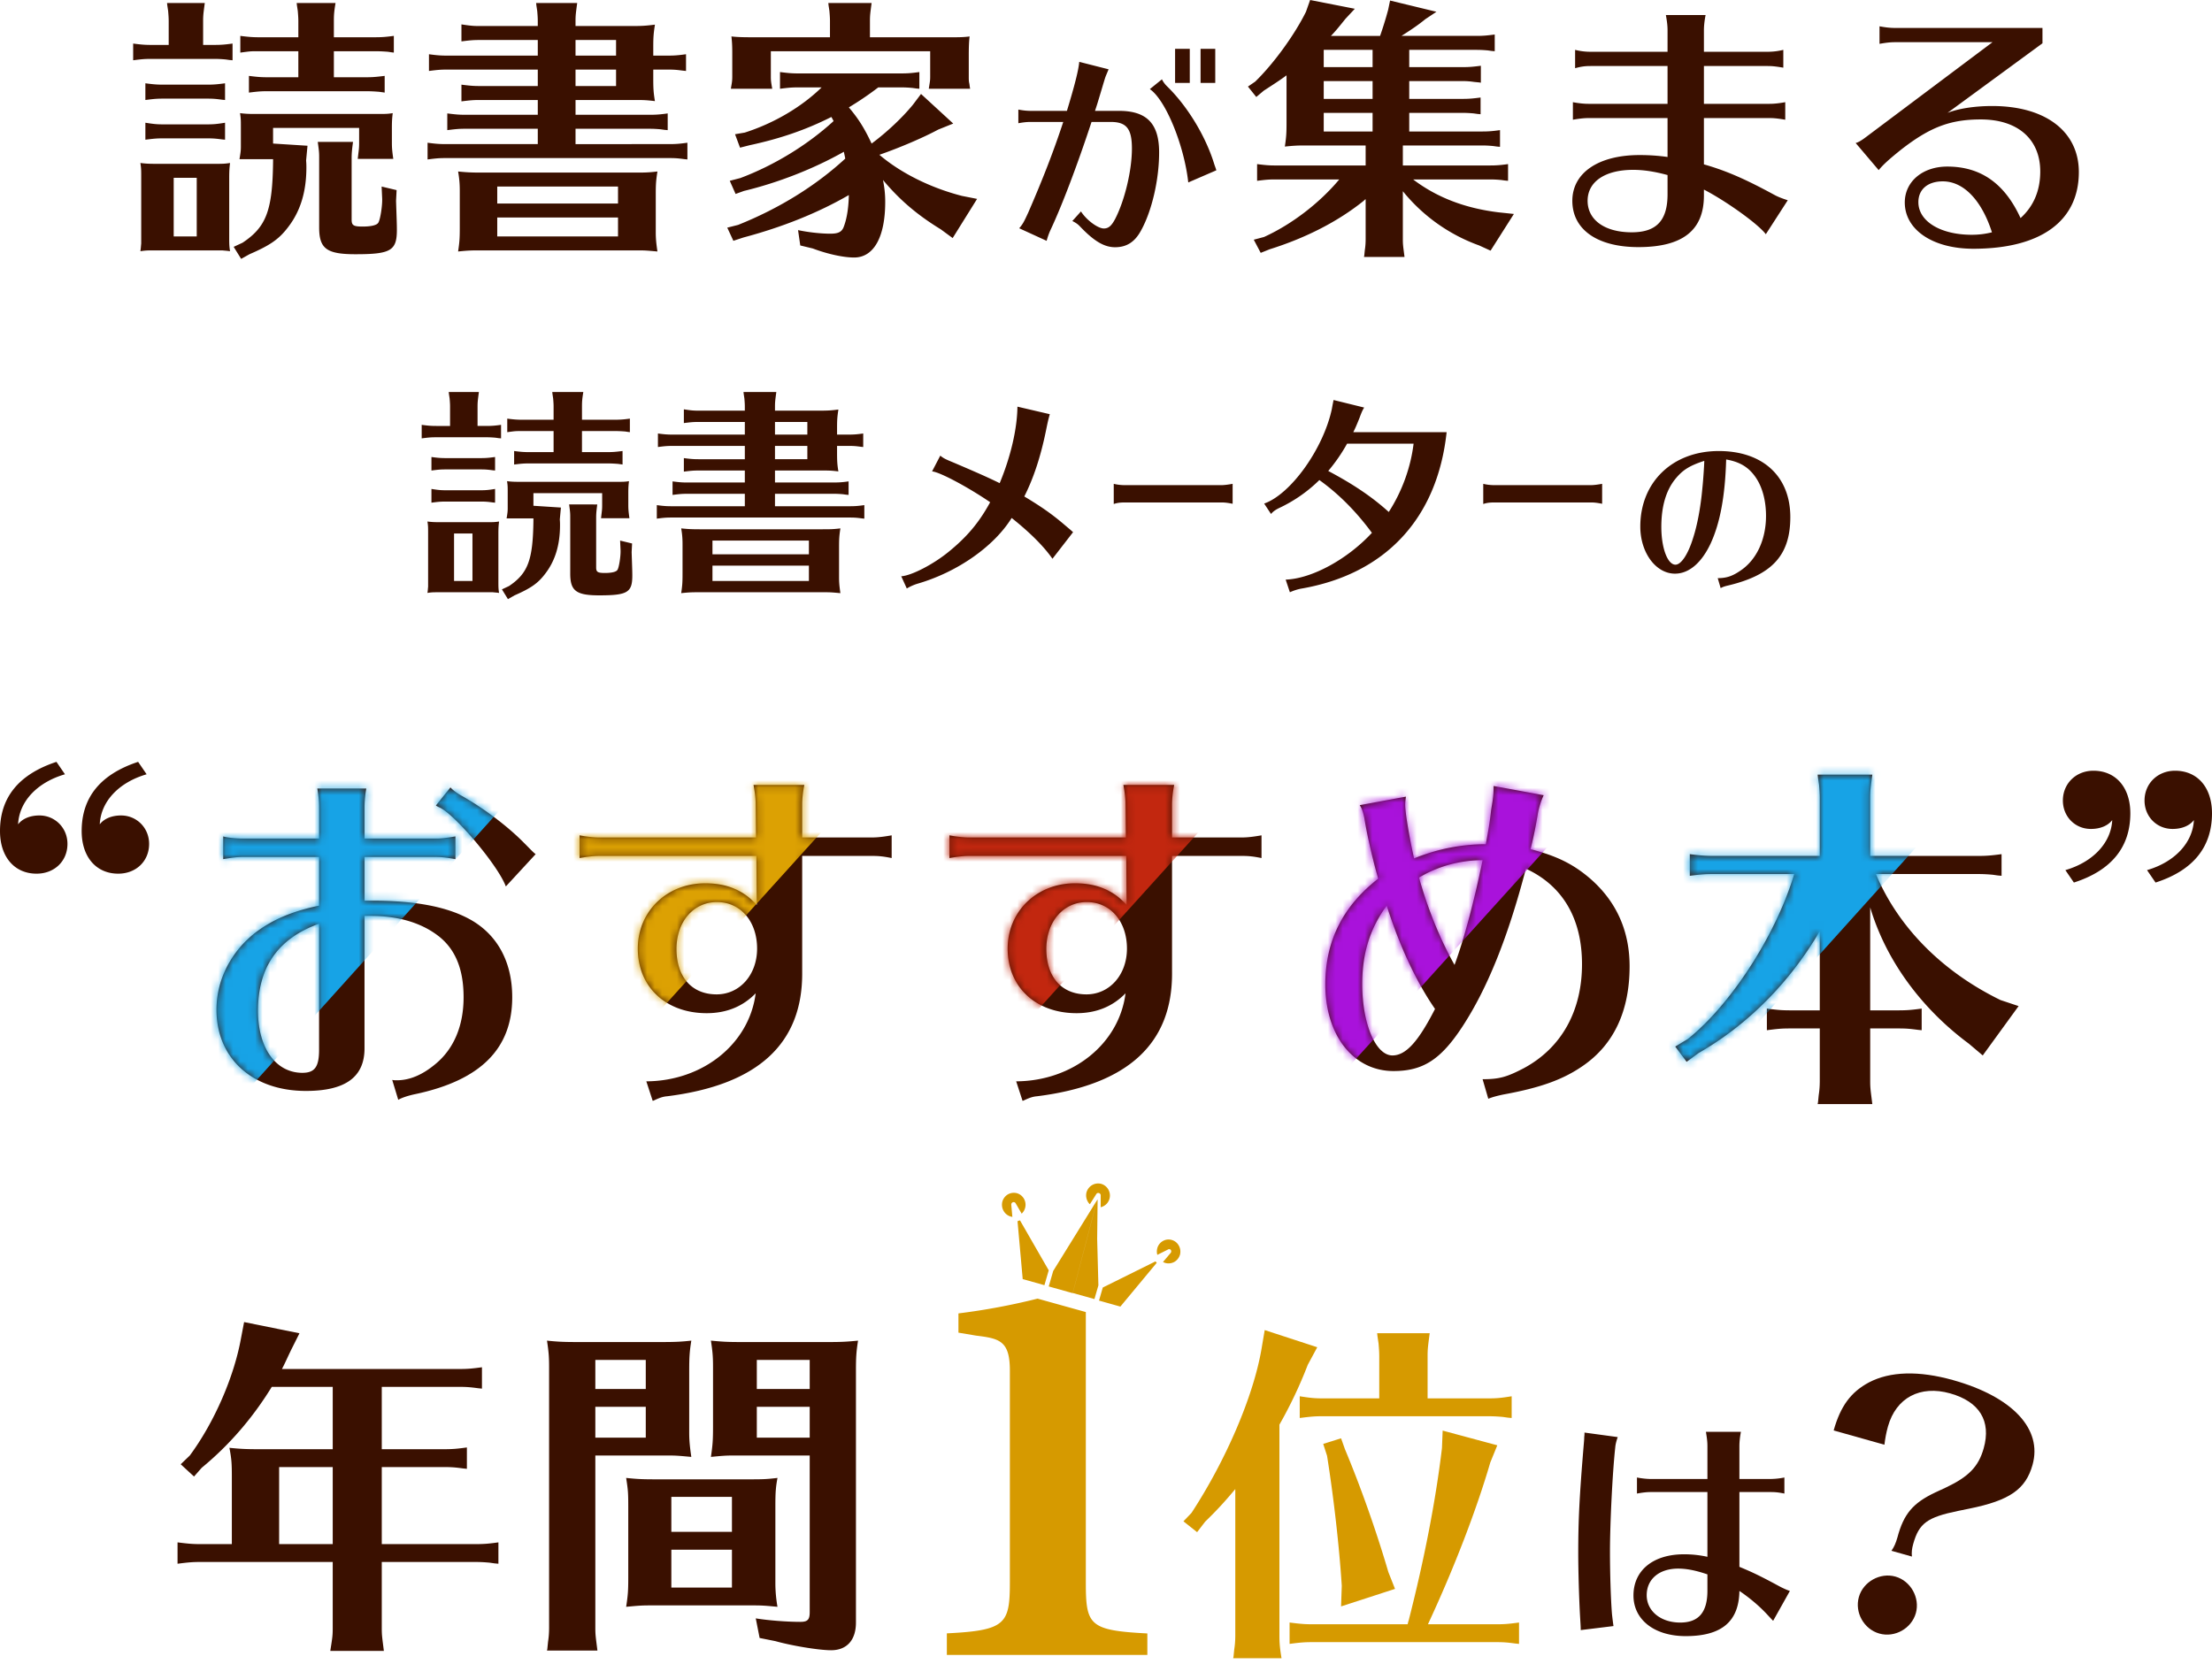
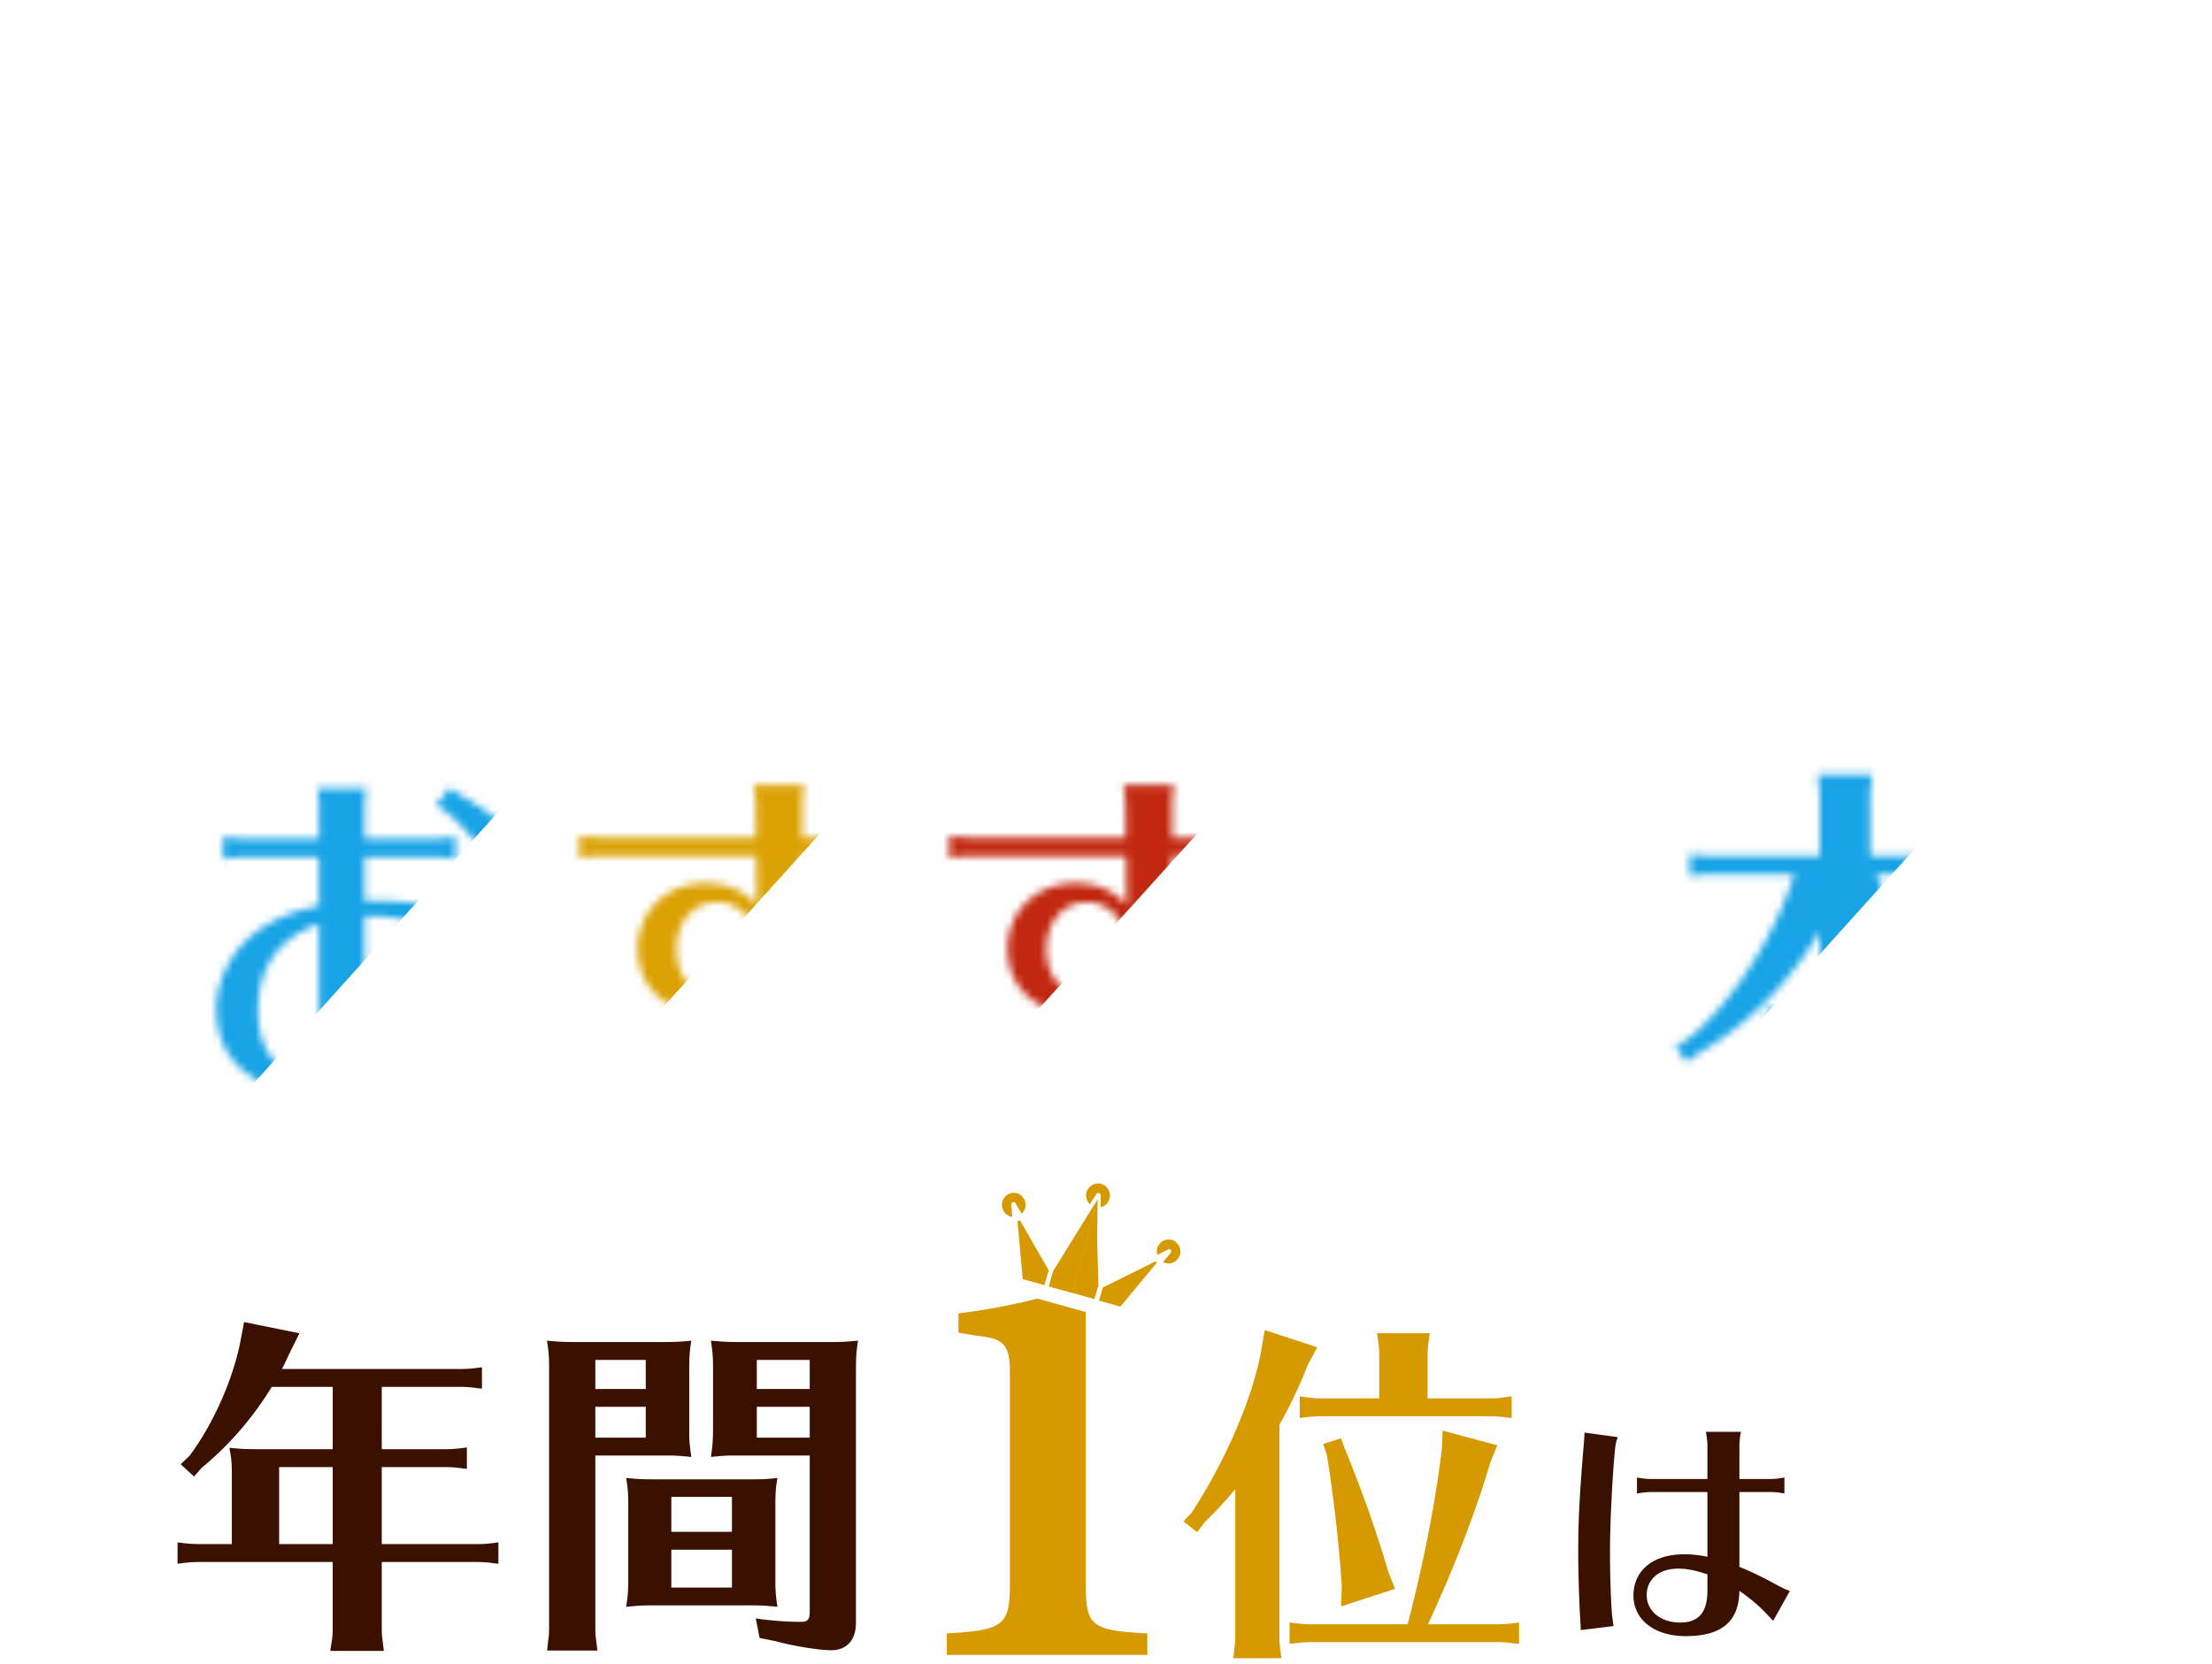
<svg xmlns="http://www.w3.org/2000/svg" width="299" height="225" fill="none">
-   <path fill="#3A1000" d="M20.964 22.148c-.975 0-1.35-.037-1.988-.111.112.74.112.926.112 1.963v8.926c-.037.296-.037.555-.112 1.037.75-.111.938-.111 1.988-.111H30.045c.3.037.525.037 1.05.111-.112-.704-.112-1-.112-1.963v-8c0-.926.038-1.333.113-1.963-.75.111-1.013.111-1.989.111h-8.143Zm5.629 1.889v7.926h-3.114v-7.926h3.114Zm-3.79-17.963h-2.326c-.864 0-1.351-.037-2.477-.185v2.26c1.163-.149 1.538-.186 2.477-.186h8.48c.638 0 1.126.037 1.538.074l.526.074.412.037v-2.26c-1.05.149-1.613.186-2.476.186h-1.501V2.852c0-.778.038-1.037.225-2.445h-5.103l.037.334.113.74c.037.445.075.89.075 1.37v3.223Zm14.109 11.222h11.632v2c0 .741-.037.89-.15 1.852l-.037.334h4.803c-.15-1.075-.188-1.482-.188-2.186V17.26c0-.926.038-1.333.113-1.963-.676.111-1.013.111-1.989.111h-16.66c-.976 0-1.389-.037-1.99-.11.113.74.113.925.113 1.962v2.556c0 .518-.037.815-.187 1.703h4.54v.297c-.075 6.63-.9 8.852-4.128 11l-1.2.555L32.597 35l1.125-.63c2.74-1.185 3.94-2 5.141-3.555 1.726-2.185 2.552-4.852 2.552-8.185 0-.186 0-.519-.038-.926l.188-2-4.653-.297v-2.11Zm8.218-10.37h5.553c.713 0 1.276.037 1.764.074l.488.074.3.037v-2.26c-1.088.149-1.651.186-2.552.186H45.13V2.852c0-.889.037-1.296.225-2.445h-5.253l.037.334.113.74c.037.445.075.89.075 1.37v2.186h-5.291c-.826 0-1.389-.037-2.552-.185v2.26c1.389-.186 1.389-.186 2.402-.186h5.44v3.518h-4.165c-.825 0-1.388-.037-2.514-.185v2.26c1.201-.149 1.614-.186 2.514-.186h13.284c.75 0 1.238.037 1.764.074l.562.075.225.037v-2.26c-1.2.148-1.65.185-2.551.185H45.13V6.926Zm-14.71 6.592V11.26c-1.088.148-1.576.185-2.476.185h-5.816c-.863 0-1.389-.037-2.477-.185v2.26c1.163-.149 1.538-.186 2.477-.186h5.816c.9 0 1.238.037 2.101.149l.375.037Zm0 5.37v-2.295c-1.125.185-1.576.222-2.476.222h-5.816c-.901 0-1.314-.037-2.477-.222v2.296c1.163-.148 1.538-.185 2.477-.185h5.816c.9 0 1.238.037 2.101.148l.375.037Zm23.19 6.816-2.026-.482.075 1.63c.037.963-.263 2.889-.526 3.26-.187.332-.975.518-2.1.518-1.24 0-1.502-.148-1.502-.926v-8.297c0-.666.038-1.11.188-2.222h-4.766c.188 1.37.188 1.482.188 2.222v9.334c0 2.889 1.013 3.63 4.916 3.63 4.765 0 5.59-.482 5.59-3.297 0-.852-.037-1.556-.112-3.926l.075-1.444ZM65.038 23.333c-1.388 0-1.989-.037-3.114-.148.187 1.111.225 1.778.225 2.704v4.852c0 1.518-.038 1.963-.225 3.259 1.088-.111 1.65-.148 2.589-.148H86.389c.863 0 1.2.037 2.477.148-.15-1.037-.225-1.704-.225-2.556V26.296c0-1.407.037-1.889.225-3.11-1.276.147-1.726.147-3.077.147h-20.75Zm18.5 1.89v2.296H67.214v-2.297h16.322Zm0 4.184v2.556H67.214v-2.556h16.322ZM77.795 3.52v-.667c0-.778.038-1.037.225-2.445h-5.553l.037.334.113.74c.038.445.075.89.075 1.37v.668H64.85c-.862 0-1.275-.038-2.476-.223v2.297c1.2-.149 1.576-.186 2.476-.186h7.843V7.52H60.46c-.825 0-1.388-.038-2.476-.186v2.26c1.163-.149 1.576-.186 2.476-.186h12.233v2.223H64.85c-.825 0-1.313-.037-2.476-.186v2.26c1.2-.148 1.576-.186 2.476-.186h7.843v2h-9.756c-.826 0-1.313-.037-2.477-.185v2.26c1.201-.149 1.576-.186 2.477-.186h9.756v2.075h-12.42c-.826 0-1.389-.038-2.477-.186v2.26c1.163-.149 1.576-.186 2.477-.186h30.169c.9 0 1.238.037 2.101.148l.375.038v-2.26c-1.088.148-1.576.186-2.476.186H77.796v-2.075h9.981c.638 0 1.126.037 1.539.075l.525.074.413.037v-2.26c-1.05.149-1.613.185-2.477.185h-9.98v-2h7.617c1.65 0 1.8 0 3.114.149-.188-1.111-.225-1.704-.225-3.037V9.407h1.951c.9 0 1.238.037 2.101.149l.376.037v-2.26c-1.088.148-1.576.186-2.477.186h-1.951V6.407c0-1.37.037-1.851.225-3.074-1.238.148-1.689.186-3.114.186h-7.618Zm0 1.888h5.479V7.52h-5.479V5.407Zm0 4h5.479v2.223h-5.479V9.407ZM128.849 16.704l-4.352-4-1.089 1.444c-1.388 1.704-3.489 3.704-5.591 5.26-.975-2.075-1.763-3.334-3.077-4.89a43.21 43.21 0 0 0 3.978-2.703h3.077c.638 0 1.126.037 1.538.074l.526.074.413.037V9.74c-1.051.149-1.614.186-2.477.186h-13.884c-.825 0-1.313-.037-2.476-.185V12c1.2-.148 1.576-.185 2.476-.185h3.152c-2.739 2.667-6.454 4.852-10.394 6.11l-1.313.223.675 1.815 1.313-.333c4.128-.89 7.58-2.074 11.032-3.815.113.185.188.333.301.555-3.565 3.26-8.068 6-12.608 7.704l-1.426.37.788 1.778 1.125-.407c4.616-1.111 9.456-3 13.509-5.297.075.408.113.482.188.926-3.978 3.667-8.931 6.741-14.484 8.963l-1.464.37.826 1.779 1.35-.445c5.291-1.407 10.094-3.333 14.259-5.74-.037 1.592-.225 3-.637 4.148-.263.814-.713 1.074-1.877 1.074-1.275 0-2.964-.186-4.352-.482l.3 2.074 1.688.408c1.952.74 4.128 1.222 5.591 1.222 2.665 0 4.203-2.778 4.203-7.519 0-1-.075-1.777-.3-2.963 2.251 2.704 4.653 4.741 7.805 6.667l1.613 1.185 3.302-5.296-2.063-.407c-4.316-1.112-8.331-3.149-11.145-5.556 2.777-.963 5.966-2.333 7.955-3.407l2.026-.815Zm-3.114-9.778v3.444c0 .519-.038.667-.15 1.37l-.038.26h5.591c-.075-.333-.075-.518-.112-.704-.075-.296-.075-.555-.075-.926V7.481c0-1.259.037-1.925.112-2.555-.487.074-1.163.111-1.951.111h-11.52V2.852c0-.778.038-1.037.225-2.445h-5.853l.037.334.113.74c.037.445.075.89.075 1.37v2.186h-10.657c-1.351 0-2.026-.037-2.664-.111.075.667.113 1.222.113 2.148v3.297c0 .48-.038.777-.15 1.37l-.038.259h5.591c-.15-.852-.188-1.074-.188-1.63V6.926h21.539ZM137.651 16.658c.671-.115 1.109-.172 1.663-.172h4.407c-1.284 3.917-2.772 7.749-4.728 12.242-.583 1.268-.729 1.556-1.225 2.132l3.706 1.7c.146-.548.35-1.095.525-1.47 1.518-3.226 3.561-8.584 5.546-14.604h2.597c2.131 0 2.86.921 2.86 3.6 0 2.939-.963 6.972-2.247 9.478-.496.95-.905 1.325-1.547 1.325-.817 0-2.364-1.152-3.093-2.305l-1.168 1.297c.467.23.759.432 1.051.749 1.897 1.987 3.269 2.794 4.728 2.794 1.547 0 2.656-.691 3.502-2.247 1.459-2.622 2.452-6.856 2.452-10.572 0-3.889-1.664-5.617-5.429-5.617h-3.239c.291-.864.408-1.268.467-1.47.466-1.526.642-2.16.904-2.995.088-.26.146-.375.467-1.153l-3.969-1.008c-.088 1.124-.671 3.37-1.664 6.626h-4.903c-.525 0-1.05-.058-1.663-.173v1.843Zm21.188-10.053v4.609h1.985v-4.61h-1.985Zm5.575 16.42-.059-.202-.175-.49-.233-.72c-1.197-3.543-3.532-7.345-6.188-9.938a3.532 3.532 0 0 1-.7-.95l-1.634 1.324c2.13 1.44 4.64 7.576 5.195 12.618l3.794-1.642Zm-2.131-16.42v4.609h1.985v-4.61h-1.985ZM179.907 4.852c.675-.704 1.088-1.222 1.951-2.296l1.276-1.37L177.092 0l-.562 1.593c-1.576 3.185-4.391 7.037-6.867 9.444l-.976.667 1.126 1.407 1.013-.852c1.426-.926 2.176-1.407 3.077-2.074v6.37c0 1.52-.038 1.963-.225 3.26 1.088-.111 1.651-.148 2.589-.148h8.33v2.703h-12.195c-.826 0-1.313-.037-2.477-.185v2.26c1.201-.149 1.576-.186 2.477-.186h8.63c-2.664 3.185-6.416 6.074-10.168 7.778l-1.389.37.938 1.778 1.201-.481c4.953-1.556 9.268-3.778 12.721-6.556l.15-.148.112-.074v5.37c0 .593-.037 1.037-.112 1.519l-.075.74-.038.186h5.479c-.188-1.482-.226-1.63-.226-2.445v-6.444a23.524 23.524 0 0 0 10.319 7.333l1.539.704 3.152-4.963-2.101-.222c-4.503-.556-8.293-2-11.52-4.445h10.356c.638 0 1.126.037 1.539.074l.525.074.413.037v-2.259c-1.051.148-1.614.185-2.477.185h-11.745v-2.703h10.657c.638 0 1.126.037 1.539.074l.525.074.413.037v-2.26c-1.051.149-1.614.186-2.477.186h-9.794v-2.519h7.13c.638 0 1.163.037 1.576.074l.525.074.413.037v-2.259c-1.126.148-1.613.185-2.514.185h-7.13v-2.407h7.168a9.83 9.83 0 0 1 1.576.111l.75.074.188.037V8.89c-1.126.148-1.614.185-2.514.185h-7.168V6.741h9.044c.638 0 1.163.037 1.576.074l.525.074.413.037v-2.26c-1.126.149-1.614.186-2.514.186h-10.094c1.351-.852 2.326-1.519 3.227-2.26l1.501-1-6.267-1.518-.262 1.26a50.148 50.148 0 0 1-1.089 3.518h-6.641Zm5.628 10.407v2.519h-6.604v-2.519h6.604Zm0-1.889h-6.604v-2.407h6.604v2.407Zm-6.604-4.296V6.741h6.604v2.333h-6.604ZM225.406 7h-10.394a8.369 8.369 0 0 1-2.101-.26v2.482c.788-.222 1.313-.296 2.101-.296h10.394v5.111h-10.694c-.6 0-1.313-.074-2.101-.222v2.37c.863-.148 1.501-.222 2.101-.222h10.694v5.26a26.788 26.788 0 0 0-3.789-.26c-5.554 0-9.081 2.407-9.081 6.185 0 3.889 3.377 6.26 8.93 6.26 5.967 0 8.856-2.26 8.856-6.964v-.814c3.002 1.555 7.355 4.666 8.368 6.037l2.964-4.593c-.788-.26-1.276-.444-1.763-.704-3.94-2.148-6.567-3.296-9.569-4.148v-6.259h8.893c.676 0 1.201.074 2.102.222v-2.37c-.826.148-1.501.222-2.102.222h-8.893V8.926h8.631c.675 0 1.2.074 2.101.222V6.741a8.808 8.808 0 0 1-2.101.259h-8.631V4.111c0-.63.075-1.296.225-2.074h-5.366c.15.852.225 1.407.225 2.074V7Zm0 19.26c0 3.555-1.501 5.147-4.84 5.147-3.64 0-5.966-1.666-5.966-4.259 0-2.592 2.364-4.185 6.153-4.185 1.389 0 2.89.222 4.653.704v2.592ZM269.33 5.704 252.294 18.48c-.675.519-1.125.778-1.463.852L253.945 23c.601-.74 1.464-1.518 3.04-2.778 3.902-3.037 6.641-4.074 10.769-4.074 4.991 0 8.03 2.667 8.03 7.037 0 2.593-.9 4.704-2.664 6.297-2.139-4.667-5.366-6.963-9.906-6.963-3.34 0-5.741 2.037-5.741 4.851 0 3.704 3.789 6.26 9.268 6.26 9.118 0 14.259-3.741 14.259-10.37 0-5.482-4.503-8.927-11.707-8.927-2.327 0-4.541.334-6.042.926l12.833-9.407V3.778h-19.925c-.675 0-1.313-.074-2.101-.222v2.37c.863-.148 1.426-.222 2.101-.222h13.171Zm-.075 25.703c-.901.223-1.764.334-2.739.334-4.203 0-7.205-1.815-7.205-4.408 0-1.74 1.276-2.814 3.302-2.814 2.815 0 5.254 2.555 6.642 6.888ZM59.367 70.597c-.779 0-1.078-.03-1.588-.09.09.6.09.75.09 1.59v7.225c-.03.239-.03.449-.09.839.6-.09.75-.09 1.588-.09H66.62c.24.03.42.03.839.09-.09-.57-.09-.81-.09-1.59v-6.475c0-.75.03-1.079.09-1.589-.6.09-.81.09-1.588.09h-6.503Zm4.496 1.53v6.415h-2.488v-6.416h2.488Zm-3.027-14.54h-1.858c-.69 0-1.079-.03-1.978-.15v1.829c.929-.12 1.229-.15 1.978-.15h6.773c.51 0 .899.03 1.228.06l.42.06.33.03v-1.83c-.84.12-1.289.15-1.978.15h-1.199V54.98c0-.63.03-.84.18-1.979h-4.076l.03.27.09.6c.03.36.06.719.06 1.109v2.608Zm11.268 9.083h9.29v1.62c0 .599-.03.719-.12 1.498l-.03.27h3.836c-.12-.87-.15-1.2-.15-1.769V66.64c0-.75.03-1.079.09-1.589-.54.09-.809.09-1.588.09H70.126c-.78 0-1.109-.03-1.588-.09.09.6.09.75.09 1.59v2.068c0 .42-.03.66-.15 1.379h3.626v.24c-.06 5.366-.72 7.165-3.296 8.903l-.96.45.81 1.319.899-.51c2.187-.959 3.146-1.618 4.105-2.878 1.379-1.768 2.038-3.927 2.038-6.625 0-.15 0-.42-.03-.75l.15-1.618-3.716-.24V66.67Zm6.563-8.394h4.435c.57 0 1.02.03 1.409.06l.39.06.24.03v-1.829c-.87.12-1.32.15-2.039.15h-4.435V54.98c0-.72.03-1.05.18-1.979H74.65l.03.27.09.6c.03.36.06.719.06 1.109v1.768h-4.225c-.66 0-1.11-.03-2.038-.15v1.83c1.109-.15 1.109-.15 1.918-.15h4.345v2.847h-3.326c-.66 0-1.11-.03-2.008-.15v1.829c.959-.12 1.288-.15 2.008-.15h10.608c.6 0 .99.03 1.409.06l.45.06.18.03v-1.829c-.96.12-1.32.15-2.039.15h-3.446v-2.848Zm-11.748 5.336v-1.828c-.869.12-1.258.15-1.977.15h-4.645c-.69 0-1.11-.03-1.978-.15v1.828c.929-.12 1.228-.15 1.977-.15h4.646c.719 0 .989.03 1.678.12l.3.03Zm0 4.347v-1.858c-.899.15-1.258.18-1.977.18h-4.645c-.72 0-1.05-.03-1.978-.18v1.858c.929-.12 1.228-.15 1.977-.15h4.646c.719 0 .989.03 1.678.12l.3.03Zm18.52 5.516-1.617-.39.06 1.32c.03.78-.21 2.338-.42 2.638-.15.27-.78.42-1.678.42-.99 0-1.2-.12-1.2-.75v-6.715c0-.54.03-.9.15-1.799H76.93c.15 1.11.15 1.2.15 1.799v7.554c0 2.339.809 2.938 3.925 2.938 3.806 0 4.466-.39 4.466-2.668 0-.69-.03-1.259-.09-3.178l.06-1.169ZM94.567 71.557c-1.11 0-1.589-.03-2.488-.12.15.9.18 1.439.18 2.188v3.927c0 1.23-.03 1.59-.18 2.639.87-.09 1.319-.12 2.068-.12h17.472c.689 0 .959.03 1.978.12-.12-.84-.18-1.38-.18-2.069v-4.167c0-1.14.03-1.529.18-2.518-1.019.12-1.379.12-2.458.12H94.567Zm14.774 1.529v1.858H96.305v-1.858h13.036Zm0 3.387v2.069H96.305v-2.069h13.036Zm-4.585-20.955v-.54c0-.629.03-.839.18-1.978H100.5l.03.27.09.6c.03.36.06.719.06 1.109v.54h-6.263c-.69 0-1.019-.03-1.978-.18v1.858c.959-.12 1.259-.15 1.978-.15h6.263v1.709h-9.77c-.659 0-1.108-.03-1.977-.15v1.829c.929-.12 1.258-.15 1.978-.15h9.769v1.799h-6.263c-.66 0-1.049-.03-1.978-.15v1.828c.959-.12 1.259-.15 1.978-.15h6.263v1.62h-7.792c-.659 0-1.048-.03-1.977-.15v1.828c.959-.12 1.258-.15 1.977-.15h7.792v1.679h-9.92c-.659 0-1.108-.03-1.977-.15v1.829c.929-.12 1.259-.15 1.978-.15h24.094c.719 0 .989.03 1.678.12l.3.03v-1.829c-.869.12-1.259.15-1.978.15h-10.099V66.76h7.971c.51 0 .899.03 1.229.06l.42.06.329.03v-1.829c-.839.12-1.288.15-1.978.15h-7.971v-1.619h6.083c1.319 0 1.439 0 2.488.12-.15-.899-.18-1.379-.18-2.458v-.99h1.558c.72 0 .989.03 1.679.12l.299.03v-1.828c-.869.12-1.258.15-1.978.15h-1.558v-.9c0-1.109.03-1.498.18-2.488-.989.12-1.349.15-2.488.15h-6.083Zm0 1.53h4.375v1.708h-4.375v-1.709Zm0 3.237h4.375v1.799h-4.375v-1.8ZM125.99 63.732c.989.06 4.825 2.099 7.852 4.167-1.499 2.758-3.147 4.707-5.664 6.745-2.068 1.68-4.975 3.178-6.354 3.268l.75 1.649c.509-.3.989-.51 1.498-.66 5.334-1.558 10.279-5.006 12.677-8.873 2.487 1.978 4.345 3.837 5.514 5.516l2.787-3.597-.27-.24c-.06-.06-.39-.33-.989-.84-1.618-1.379-3.087-2.398-5.334-3.747 1.258-2.488 2.217-5.396 2.937-8.934.239-1.169.269-1.319.509-2.188l-4.375-1.02c-.03 2.968-.899 6.746-2.398 10.343-1.708-.84-3.506-1.619-6.173-2.758-1.169-.48-1.409-.6-1.858-.96l-1.109 2.13ZM166.617 65.411c-.659.12-1.169.18-1.559.18h-12.952c-.57 0-1.079-.06-1.559-.18v2.728c.45-.15.839-.21 1.559-.21h12.952c.45 0 .81.03 1.559.18v-2.698ZM171.808 69.488c.27-.33.599-.57 1.169-.84a19.567 19.567 0 0 0 5.364-3.746c2.637 1.888 5.005 4.286 7.102 7.134-3.296 3.568-8.121 6.206-11.657 6.326l.569 1.709c.54-.24 1.019-.39 1.469-.48 11.418-1.949 18.46-9.473 19.719-21.165h-12.617c.27-.54.42-.87.839-1.919.33-.899.42-1.049.63-1.408l-4.136-1.02c-.06.3-.09.48-.12.6l-.12.66c-1.168 5.366-5.544 11.481-9.14 12.74l.929 1.41Zm19.269-9.503c-.389 3.208-1.558 6.445-3.356 9.233-2.188-1.978-4.675-3.687-8.181-5.546a22.978 22.978 0 0 0 2.547-3.687h8.99ZM216.564 65.411c-.66.12-1.169.18-1.559.18h-12.953c-.569 0-1.078-.06-1.558-.18v2.728c.45-.15.839-.21 1.558-.21h12.953c.45 0 .81.03 1.559.18v-2.698ZM232.583 79.514c.233-.14.56-.256.979-.35 5.991-1.422 8.438-4.103 8.438-9.256 0-5.503-3.706-8.93-9.673-8.93-6.247 0-10.605 4.197-10.605 10.212 0 3.521 2.097 6.366 4.685 6.366 1.888 0 3.589-1.446 4.824-4.08 1.282-2.775 1.958-6.436 2.098-11.356 1.888.327 3.1 1.073 4.056 2.518.862 1.306 1.329 3.102 1.329 5.107 0 3.24-1.306 6.015-3.543 7.461-1.073.723-1.865.956-2.984.956l.396 1.352Zm-2.214-17.207c0 .466-.14 2.611-.256 3.684-.233 2.588-.676 4.966-1.259 6.762-.676 2.191-1.608 3.59-2.377 3.59-1.073 0-1.912-2.261-1.912-5.106 0-2.751.63-4.943 1.912-6.505.978-1.19 1.888-1.773 3.892-2.425ZM7.631 103C2.544 104.68 0 107.799 0 112.359c0 3.503 1.968 5.759 4.943 5.759 2.4 0 4.176-1.68 4.176-4.031 0-2.16-1.68-3.84-3.792-3.84-1.248 0-2.303.432-2.88 1.2.145-3.072 2.544-5.663 6.336-6.767L7.63 103Zm11.038 0c-5.087 1.68-7.63 4.799-7.63 9.359 0 3.503 1.967 5.759 4.943 5.759 2.4 0 4.175-1.68 4.175-4.031 0-2.16-1.68-3.84-3.791-3.84-1.248 0-2.304.432-2.88 1.2.144-3.072 2.544-5.663 6.335-6.767L18.67 103ZM43.13 113.367H32.812c-1.008 0-2.208-.144-2.64-.288v3.071c1.2-.192 1.824-.288 2.64-.288H43.13v6.575c-3.647.768-6.239 1.872-8.543 3.6-3.36 2.592-5.327 6.431-5.327 10.463 0 6.575 4.847 10.99 12.095 10.99 5.327 0 7.918-1.872 7.918-5.759v-17.902h.912c3.504 0 6.527.864 8.783 2.496 2.496 1.776 3.696 4.559 3.696 8.495 0 3.839-1.296 6.959-3.792 9.023-1.776 1.487-3.503 2.207-5.231 2.207-.192 0-.384 0-.624-.048l.816 2.688c.576-.336 1.584-.624 2.303-.768 8.831-1.872 13.103-6.143 13.103-13.102 0-4.896-2.112-8.639-5.952-10.655-3.119-1.632-7.294-2.4-13.102-2.4h-.912v-5.903h9.6c.959 0 1.535.096 2.687.288v-3.071c-1.44.24-1.92.288-2.688.288h-9.599v-4.08c0-.816.048-1.536.24-2.687H42.89c.192 1.151.24 1.823.24 2.687v4.08Zm0 28.556c0 2.303-.576 3.119-2.256 3.119-3.599 0-5.999-3.359-5.999-8.398 0-5.904 2.736-9.791 8.255-11.759v17.038Zm29.276-26.445c-.336-.24-.672-.624-1.727-1.679-2.112-2.112-5.136-4.416-8.16-6.144-.72-.384-1.391-.912-1.631-1.199l-1.968 2.447c.144.096.144.096.432.24 1.968.768 7.967 7.823 9.023 10.703l4.031-4.368ZM102.194 113.223H81.029c-.768 0-1.632-.096-2.688-.288v3.071c1.152-.192 1.872-.288 2.688-.288h21.213l.048 6.623c-1.775-1.967-4.031-2.927-6.959-2.927-5.183 0-9.118 3.791-9.118 8.831 0 5.183 3.791 8.734 9.31 8.734 2.688 0 4.896-.911 6.623-2.687-.864 6.815-7.103 11.854-14.782 11.902l.864 2.64.144-.048c.816-.384 1.248-.528 1.824-.576 12.238-1.536 18.333-7.103 18.237-16.798v-15.694h9.407c.912 0 1.488.048 2.688.288v-3.071c-1.104.192-1.872.288-2.688.288h-9.407v-4.416c0-.816.096-1.68.288-2.687h-6.863c.192 1.151.288 1.775.288 2.687l.048 4.416Zm-5.279 8.734c3.168 0 5.423 2.592 5.423 6.288 0 3.551-2.351 6.191-5.471 6.191-3.36 0-5.423-2.352-5.423-6.143 0-3.696 2.303-6.336 5.471-6.336ZM152.188 113.223h-21.166c-.767 0-1.631-.096-2.687-.288v3.071c1.152-.192 1.872-.288 2.687-.288h21.214l.048 6.623c-1.776-1.967-4.032-2.927-6.959-2.927-5.184 0-9.119 3.791-9.119 8.831 0 5.183 3.791 8.734 9.311 8.734 2.687 0 4.895-.911 6.623-2.687-.864 6.815-7.103 11.854-14.782 11.902l.864 2.64.143-.048c.816-.384 1.248-.528 1.824-.576 12.239-1.536 18.334-7.103 18.238-16.798v-15.694h9.407c.911 0 1.487.048 2.687.288v-3.071c-1.104.192-1.872.288-2.687.288h-9.407v-4.416c0-.816.096-1.68.288-2.687h-6.863c.192 1.151.288 1.775.288 2.687l.048 4.416Zm-5.28 8.734c3.168 0 5.424 2.592 5.424 6.288 0 3.551-2.352 6.191-5.472 6.191-3.359 0-5.423-2.352-5.423-6.143 0-3.696 2.304-6.336 5.471-6.336ZM183.799 108.855c.336.528.48 1.056.624 1.776.384 2.4 1.2 5.855 1.872 8.159-4.799 3.743-7.151 8.447-7.151 14.302 0 6.863 3.792 11.71 9.215 11.71 3.983 0 6.383-1.535 9.311-5.999 3.359-5.135 6.143-11.998 8.59-21.357 4.992 2.304 7.583 6.767 7.583 12.91 0 6.335-2.783 11.327-7.871 14.062-2.303 1.2-3.311 1.488-5.567 1.488l.768 2.64c.624-.24 1.152-.384 2.064-.576 4.991-.912 8.063-2.016 10.75-3.887 4.176-2.88 6.288-7.439 6.288-13.439 0-4.847-1.824-8.831-5.376-11.902-2.255-1.92-4.463-3.024-8.015-3.936.48-1.871.72-3.215.96-4.607.096-.72.384-1.728.816-2.688l-6.767-1.247c0 .959-.048 1.391-.144 2.063l-.192 1.2a41.19 41.19 0 0 1-.288 2.16c-.144.912-.24 1.392-.432 2.448-3.407 0-6.623.671-9.695 1.919-.671-3.023-1.199-6.191-1.199-7.247 0-.384.048-.672.096-1.104l-6.24 1.152Zm3.648 13.582c1.728 5.472 4.031 10.367 6.527 13.967-2.256 4.415-3.935 6.287-5.759 6.287-2.256 0-4.08-4.272-4.08-9.647 0-4.175 1.056-7.535 3.312-10.607Zm12.958-6.143c-1.104 5.376-2.447 10.511-3.791 14.158-1.872-3.311-3.6-7.487-4.8-11.806 2.544-1.536 5.568-2.352 8.591-2.352ZM245.983 136.596H242c-1.104 0-1.728-.048-3.168-.24v2.927c1.488-.192 1.968-.24 3.168-.24h3.983v7.055c0 .768-.048 1.344-.144 1.968l-.096.96-.048.24h7.391c-.24-1.92-.288-2.112-.288-3.168v-7.055h3.792c1.152 0 1.583.048 2.687.192l.48.048v-2.927c-1.392.192-2.015.24-3.167.24h-3.792v-13.919c2.112 7.103 6.863 13.631 13.342 18.43l1.872 1.584 4.847-6.671-2.447-.816c-7.871-3.84-13.822-9.839-16.846-17.038h13.774c.816 0 1.488.048 2.016.096l.672.096.528.048v-2.928c-1.44.192-2.064.24-3.216.24h-14.542v-7.823c0-1.008.048-1.343.288-3.167h-7.391l.048.432.144.96c.048.576.096 1.151.096 1.775v7.823h-14.35c-1.056 0-1.728-.048-3.216-.24v2.928c1.536-.192 2.016-.24 3.216-.24h10.895c-2.448 8.207-8.591 17.71-14.399 22.317l-1.679 1.008 1.536 2.064 1.631-1.2c6.623-3.792 12.287-9.503 16.366-16.462v10.703ZM291.369 119.318c5.087-1.632 7.631-4.8 7.631-9.359 0-3.503-1.968-5.759-4.991-5.759-2.352 0-4.128 1.728-4.128 4.031 0 2.16 1.632 3.84 3.792 3.84 1.248 0 2.303-.432 2.879-1.2-.144 3.024-2.543 5.663-6.335 6.767l1.152 1.68Zm-11.038 0c5.087-1.632 7.63-4.8 7.63-9.359 0-3.503-1.967-5.759-4.991-5.759-2.352 0-4.127 1.728-4.127 4.031 0 2.16 1.631 3.84 3.791 3.84 1.248 0 2.304-.432 2.88-1.2-.144 3.024-2.544 5.663-6.335 6.767l1.152 1.68Z" />
  <mask id="a" width="244" height="46" x="29" y="104" maskUnits="userSpaceOnUse" style="mask-type:alpha">
    <path fill="#3A1000" d="M43.13 113.378H32.81c-1.008 0-2.207-.144-2.64-.288v3.072c1.2-.192 1.824-.288 2.64-.288H43.13v6.575c-3.648.768-6.24 1.872-8.543 3.599-3.36 2.592-5.327 6.432-5.327 10.463 0 6.575 4.847 10.991 12.094 10.991 5.327 0 7.92-1.872 7.92-5.76v-17.901h.911c3.503 0 6.527.864 8.783 2.495 2.495 1.776 3.695 4.56 3.695 8.495 0 3.84-1.295 6.959-3.791 9.023-1.776 1.488-3.504 2.208-5.231 2.208-.192 0-.384 0-.624-.048l.816 2.687c.575-.336 1.583-.624 2.303-.768 8.831-1.871 13.102-6.143 13.102-13.102 0-4.895-2.111-8.639-5.95-10.654-3.12-1.632-7.296-2.4-13.103-2.4h-.912v-5.903h9.599c.96 0 1.536.096 2.687.288v-3.072c-1.44.24-1.92.288-2.687.288h-9.599v-4.079c0-.816.048-1.536.24-2.688H42.89c.192 1.152.24 1.824.24 2.688v4.079Zm0 28.556c0 2.304-.576 3.12-2.256 3.12-3.6 0-5.999-3.36-5.999-8.399 0-5.903 2.736-9.791 8.255-11.758v17.037Zm29.276-26.444c-.336-.24-.672-.624-1.728-1.68-2.111-2.112-5.135-4.415-8.159-6.143-.72-.384-1.392-.912-1.631-1.2l-1.968 2.448c.144.096.144.096.432.24 1.968.768 7.967 7.823 9.023 10.702l4.031-4.367ZM102.194 113.234H81.029c-.768 0-1.632-.096-2.688-.288v3.072c1.152-.192 1.872-.288 2.688-.288h21.213l.048 6.623c-1.776-1.968-4.032-2.928-6.96-2.928-5.182 0-9.118 3.792-9.118 8.831 0 5.183 3.792 8.735 9.31 8.735 2.688 0 4.896-.912 6.624-2.688-.864 6.815-7.103 11.855-14.782 11.903l.864 2.639.144-.048c.816-.384 1.248-.528 1.824-.576 12.238-1.535 18.333-7.103 18.237-16.797V115.73h9.407c.912 0 1.488.048 2.688.288v-3.072c-1.104.192-1.872.288-2.688.288h-9.407v-4.415c0-.816.096-1.68.288-2.688h-6.863c.192 1.152.288 1.776.288 2.688l.048 4.415Zm-5.28 8.735c3.168 0 5.424 2.592 5.424 6.287 0 3.552-2.352 6.191-5.471 6.191-3.36 0-5.424-2.351-5.424-6.143 0-3.695 2.304-6.335 5.472-6.335ZM152.187 113.234h-21.165c-.768 0-1.632-.096-2.687-.288v3.072c1.151-.192 1.871-.288 2.687-.288h21.213l.048 6.623c-1.775-1.968-4.031-2.928-6.959-2.928-5.183 0-9.119 3.792-9.119 8.831 0 5.183 3.792 8.735 9.311 8.735 2.688 0 4.896-.912 6.623-2.688-.864 6.815-7.103 11.855-14.782 11.903l.864 2.639.144-.048c.816-.384 1.248-.528 1.824-.576 12.238-1.535 18.333-7.103 18.237-16.797V115.73h9.407c.912 0 1.488.048 2.688.288v-3.072c-1.104.192-1.872.288-2.688.288h-9.407v-4.415c0-.816.096-1.68.288-2.688h-6.863c.192 1.152.288 1.776.288 2.688l.048 4.415Zm-5.279 8.735c3.168 0 5.423 2.592 5.423 6.287 0 3.552-2.351 6.191-5.471 6.191-3.36 0-5.423-2.351-5.423-6.143 0-3.695 2.303-6.335 5.471-6.335ZM183.799 108.867c.336.528.48 1.056.624 1.775.384 2.4 1.2 5.856 1.872 8.159-4.8 3.744-7.151 8.447-7.151 14.302 0 6.864 3.791 11.711 9.214 11.711 3.984 0 6.384-1.536 9.311-5.999 3.36-5.136 6.143-11.999 8.591-21.357 4.991 2.303 7.583 6.767 7.583 12.91 0 6.335-2.784 11.326-7.871 14.062-2.304 1.2-3.311 1.488-5.567 1.488l.768 2.639c.624-.24 1.152-.384 2.063-.576 4.992-.911 8.063-2.015 10.751-3.887 4.176-2.88 6.287-7.439 6.287-13.438 0-4.848-1.824-8.831-5.375-11.903-2.256-1.919-4.463-3.023-8.015-3.935.48-1.872.72-3.216.96-4.607.096-.72.384-1.728.816-2.688l-6.767-1.248c0 .96-.048 1.392-.144 2.064l-.192 1.2a41.134 41.134 0 0 1-.288 2.159c-.144.912-.24 1.392-.432 2.448-3.408 0-6.623.672-9.695 1.92-.672-3.024-1.2-6.191-1.2-7.247 0-.384.048-.672.096-1.104l-6.239 1.152Zm3.648 13.582c1.727 5.471 4.031 10.367 6.527 13.966-2.256 4.415-3.936 6.287-5.759 6.287-2.256 0-4.08-4.271-4.08-9.647 0-4.175 1.056-7.535 3.312-10.606Zm12.958-6.143c-1.104 5.375-2.448 10.51-3.792 14.158-1.871-3.312-3.599-7.487-4.799-11.807 2.544-1.535 5.567-2.351 8.591-2.351ZM245.983 136.607h-3.984c-1.104 0-1.727-.048-3.167-.24v2.928c1.488-.192 1.967-.24 3.167-.24h3.984v7.055c0 .768-.048 1.344-.144 1.967l-.096.96-.048.24h7.391c-.24-1.919-.288-2.111-.288-3.167v-7.055h3.791c1.152 0 1.584.048 2.688.192l.48.048v-2.928c-1.392.192-2.016.24-3.168.24h-3.791v-13.918c2.112 7.103 6.863 13.63 13.342 18.429l1.872 1.584 4.847-6.671-2.448-.816c-7.87-3.839-13.822-9.839-16.845-17.038h13.774c.816 0 1.488.048 2.016.096l.672.096.527.048v-2.927c-1.439.192-2.063.24-3.215.24h-14.542v-7.823c0-1.008.048-1.344.288-3.168h-7.391l.048.432.144.96c.048.576.096 1.152.096 1.776v7.823h-14.35c-1.056 0-1.728-.048-3.216-.24v2.927c1.536-.192 2.016-.24 3.216-.24h10.894c-2.447 8.207-8.591 17.71-14.398 22.317l-1.68 1.008 1.536 2.064 1.632-1.2c6.623-3.791 12.286-9.503 16.366-16.462v10.703Z" />
  </mask>
  <g mask="url(#a)">
    <path fill="#17A3E6" d="m29.996 151.234 41.994-46.621-52.993-11.37 10.999 57.991ZM225.969 151.232l41.994-46.621-52.993-11.37 10.999 57.991Z" />
    <path fill="#DCA103" d="m75.99 151.232 39.994-44.21-39.995-10.783v54.993Z" />
    <path fill="#C2270F" d="m126.983 151.232 39.995-44.21-39.995-10.783v54.993Z" />
-     <path fill="#A912DB" d="m175.976 151.232 39.995-44.21-39.995-10.783v54.993Z" />
  </g>
  <path fill="#D69A00" d="m145.003 174.831 3.303-12.603-5.941 9.6-.606 2.095 2.59.726.654.182Zm11.443-5.182 1.402-.702a.316.316 0 0 1 .38 0 .342.342 0 0 1 0 .46l-1.022 1.211c.103.054.21.098.321.133.398.107.822.06 1.188-.133.378-.209.66-.561.784-.981a1.668 1.668 0 0 0-.545-1.704 1.559 1.559 0 0 0-.56-.293 1.52 1.52 0 0 0-1.188.133 1.59 1.59 0 0 0-.772.98c-.078.29-.078.595 0 .884l.012.012Zm-.119 1.114-4.884 5.884-2.887-.811.511-1.768 7.129-3.535.178.23h-.047Zm-8.983-7.99.855-1.356a.292.292 0 0 1 .25-.133.322.322 0 0 1 .332.314v1.611a1.32 1.32 0 0 0 .416-.158c.187-.102.352-.242.484-.41a1.635 1.635 0 0 0 .158-1.781 1.633 1.633 0 0 0-.963-.799 1.614 1.614 0 0 0-1.229.146c-.375.21-.655.562-.779.98-.107.407-.056.841.143 1.21.07.147.167.278.285.388l.048-.012Zm1.022-.545-.06 5.278.166 6.272-.534 1.852-2.935-.823 3.303-12.615.06.036Zm-11.526 2.264-.143-1.61a.335.335 0 0 1 .155-.315.311.311 0 0 1 .357.024c.033.027.061.06.082.097l.808 1.392c.223-.204.384-.468.464-.762a1.624 1.624 0 0 0-1.094-1.998 1.635 1.635 0 0 0-1.188.133c-.378.209-.66.561-.784.981-.114.419-.063.867.144 1.247.207.38.552.663.961.787l.273.06-.035-.036Zm1.033.496-.332.109.701 7.833 2.935.823.582-2.009-3.886-6.756ZM146.773 213.875v-36.489l-6.524-1.816a88.531 88.531 0 0 1-10.694 1.998v2.603l2.377.399c3.184.388 4.574.702 4.574 4.734v28.571c0 5.691-.546 6.55-8.519 6.95v2.917h27.103v-2.905c-7.889-.412-8.317-1.114-8.317-6.962Z" />
-   <path fill="#3A1000" d="M254.721 195.322c.094-.796.24-1.621.477-2.464 1.095-3.893 4.352-5.618 8.405-4.478 3.973 1.118 5.575 3.734 4.536 7.426-.7 2.488-2.034 3.845-5.131 5.312l-1.395.646c-3.046 1.439-4.283 2.91-5.135 6.091-.214.762-.452 1.302-.811 1.807l2.769.779c-.054-.578-.01-1.042.182-1.724.779-2.769 1.875-3.587 6.057-4.445l1.516-.31c5.464-1.104 7.623-2.619 8.548-5.91 1.366-4.855-2.694-9.202-10.72-11.46-4.655-1.309-8.542-1.191-11.388.304-2.445 1.304-3.846 3.205-4.772 6.495l6.862 1.931Zm1.481 17.825c-2.046-.576-4.349.682-4.936 2.768-.587 2.087.682 4.349 2.769 4.937 2.086.587 4.349-.682 4.936-2.769.575-2.047-.682-4.349-2.769-4.936Z" />
  <path fill="#D69A00" d="M186.437 189.056h-7.624c-1.089 0-1.61-.047-3.125-.284v2.936c1.515-.189 1.989-.237 3.125-.237h22.349c.805 0 1.468.048 1.989.095l.663.095.521.047v-2.936c-1.468.237-2.036.284-3.173.284h-8.191v-5.682c0-.994.047-1.325.284-3.125h-7.103l.048.427.142.947c.047.568.095 1.136.095 1.751v5.682Zm6.581 30.541c3.551-7.624 6.582-15.531 8.428-21.876l.947-2.32-7.386-1.989-.095 2.368c-.852 7.15-2.415 15.152-4.498 23.296l-.048.142-.094.379H177.44c-1.042 0-1.657-.048-3.125-.237v2.888c1.468-.189 1.989-.237 3.125-.237h24.764c1.136 0 1.562.048 2.651.19l.474.047v-2.888c-1.373.189-1.989.237-3.125.237h-9.186Zm-20.076-26.989a59.73 59.73 0 0 0 3.835-8.097l1.279-2.368-7.103-2.32-.426 2.51c-1.089 6.439-4.829 15.104-9.47 22.207l-1.089 1.136 1.847 1.468 1.089-1.421c1.61-1.562 2.604-2.651 4.072-4.403v19.744c0 .758-.047 1.326-.142 1.942l-.095.947-.047.237h6.534c-.237-1.468-.284-2.037-.284-3.126v-28.456Zm8.333 1.846-2.414.758.52 1.61c.947 5.966 1.658 12.452 1.989 17.566l-.095 2.794 7.292-2.368-.899-2.272c-1.61-5.493-3.694-11.412-5.872-16.62l-.521-1.468Z" />
  <path fill="#3A1000" d="M230.795 199.956h-7.633c-.506 0-1.216-.068-1.891-.203v2.171c.743-.135 1.317-.203 1.891-.203h7.633v8.754a14.456 14.456 0 0 0-3.174-.339c-4.155 0-6.823 2.171-6.823 5.565 0 3.291 2.837 5.497 7.059 5.497 4.863 0 7.194-1.968 7.261-6.108 1.453.984 2.77 2.104 3.884 3.325.44.475.541.577.676.713l2.263-4.038c-.338-.102-.946-.373-1.452-.645-2.567-1.391-3.648-1.9-5.371-2.613v-10.111h4.188c.642 0 1.047.034 1.892.203v-2.171a10.06 10.06 0 0 1-1.892.203h-4.188v-4.445c0-.577.068-1.187.203-1.934h-4.728c.135.848.202 1.323.202 1.934v4.445Zm0 15.1c0 2.918-1.182 4.309-3.681 4.309-2.634 0-4.526-1.561-4.526-3.698 0-2.172 1.689-3.597 4.256-3.597 1.114 0 2.364.237 3.951.78v2.206Zm-12.699 4.784a52.574 52.574 0 0 1-.202-1.628c-.169-2.104-.271-5.599-.271-8.449 0-3.733.338-10.655.71-14.048.033-.407.135-.848.337-1.425l-4.492-.611c0 .237 0 .373-.033.577 0 .102 0 .339-.068 1.052-.574 6.922-.743 10.145-.743 14.624 0 2.409.101 5.904.236 8.415.068 1.188.102 1.595.102 2.036l4.424-.543ZM51.605 187.5h10.417c1.136 0 1.562.047 2.651.189l.474.048v-2.889c-1.374.19-1.99.237-3.126.237h-23.91c.425-.805.615-1.278 1.23-2.557l1.137-2.273-7.482-1.515-.426 2.226c-.947 5.208-3.598 11.316-6.913 15.814l-1.23 1.184 1.798 1.657 1.042-1.183c3.74-3.078 6.913-6.771 9.47-10.938h8.239v8.428H34.938c-1.752 0-2.51-.047-3.93-.189.284 1.467.331 2.083.331 3.882v9.139h-4.214c-1.042 0-1.657-.048-3.125-.237v2.888c1.515-.189 1.989-.237 3.125-.237h17.85v8.902c0 1.089-.047 1.326-.33 3.125h7.244c-.237-1.894-.284-2.083-.284-3.125v-8.902h12.642c.805 0 1.42.048 1.941.095l.663.095.52.047v-2.888c-1.325.189-2.035.237-3.124.237H51.605v-10.417h8.38c1.137 0 1.563.047 2.652.189l.474.048v-2.889c-1.374.19-1.99.237-3.125.237h-8.381V187.5Zm-6.63 10.843v10.417h-7.244v-10.417h7.245ZM88.521 200c-1.846 0-2.51-.047-3.882-.189.236 1.562.284 1.894.284 3.835v9.659c0 1.799-.048 2.368-.284 3.93 1.562-.142 2.036-.189 3.125-.189h14.204c1.137 0 1.563.047 3.126.189a18.53 18.53 0 0 1-.285-3.078v-10.511c0-1.847.048-2.557.285-3.835-1.563.189-2.131.189-3.883.189h-12.69Zm10.417 2.368v4.734h-8.191v-4.734h8.191Zm0 12.263h-8.191v-5.114h8.191v5.114ZM80.472 196.78h9.849c1.136 0 1.562.048 3.125.19-.19-1.326-.284-2.178-.284-3.267v-8.334c0-1.894.047-2.604.284-4.119-1.326.142-2.036.189-3.883.189H77.868c-1.752 0-2.557-.047-3.93-.189.236 1.562.284 2.225.284 3.598v35.181c0 .757-.048 1.326-.142 1.941l-.095.947-.047.237h6.818c-.237-1.894-.284-2.084-.284-3.125V196.78Zm6.818-6.581v4.166h-6.818v-4.166h6.818Zm0-2.415h-6.818v-3.93h6.818v3.93Zm22.16 8.996v21.165c0 1.042-.284 1.326-1.279 1.326-1.752 0-4.309-.189-6.013-.473l.521 2.651 2.13.426c2.178.616 5.872 1.231 7.529 1.231 2.131 0 3.362-1.373 3.362-3.74v-33.997c0-1.894.047-2.604.284-4.119-1.468.142-2.178.189-3.93.189H99.98c-1.705 0-2.368-.047-3.883-.189.237 1.562.284 2.225.284 3.598v7.955c0 1.941-.047 2.509-.284 4.167 1.468-.142 1.989-.19 3.125-.19h10.228Zm0-2.415h-7.15v-4.166h7.15v4.166Zm0-10.511v3.93h-7.15v-3.93h7.15Z" />
</svg>